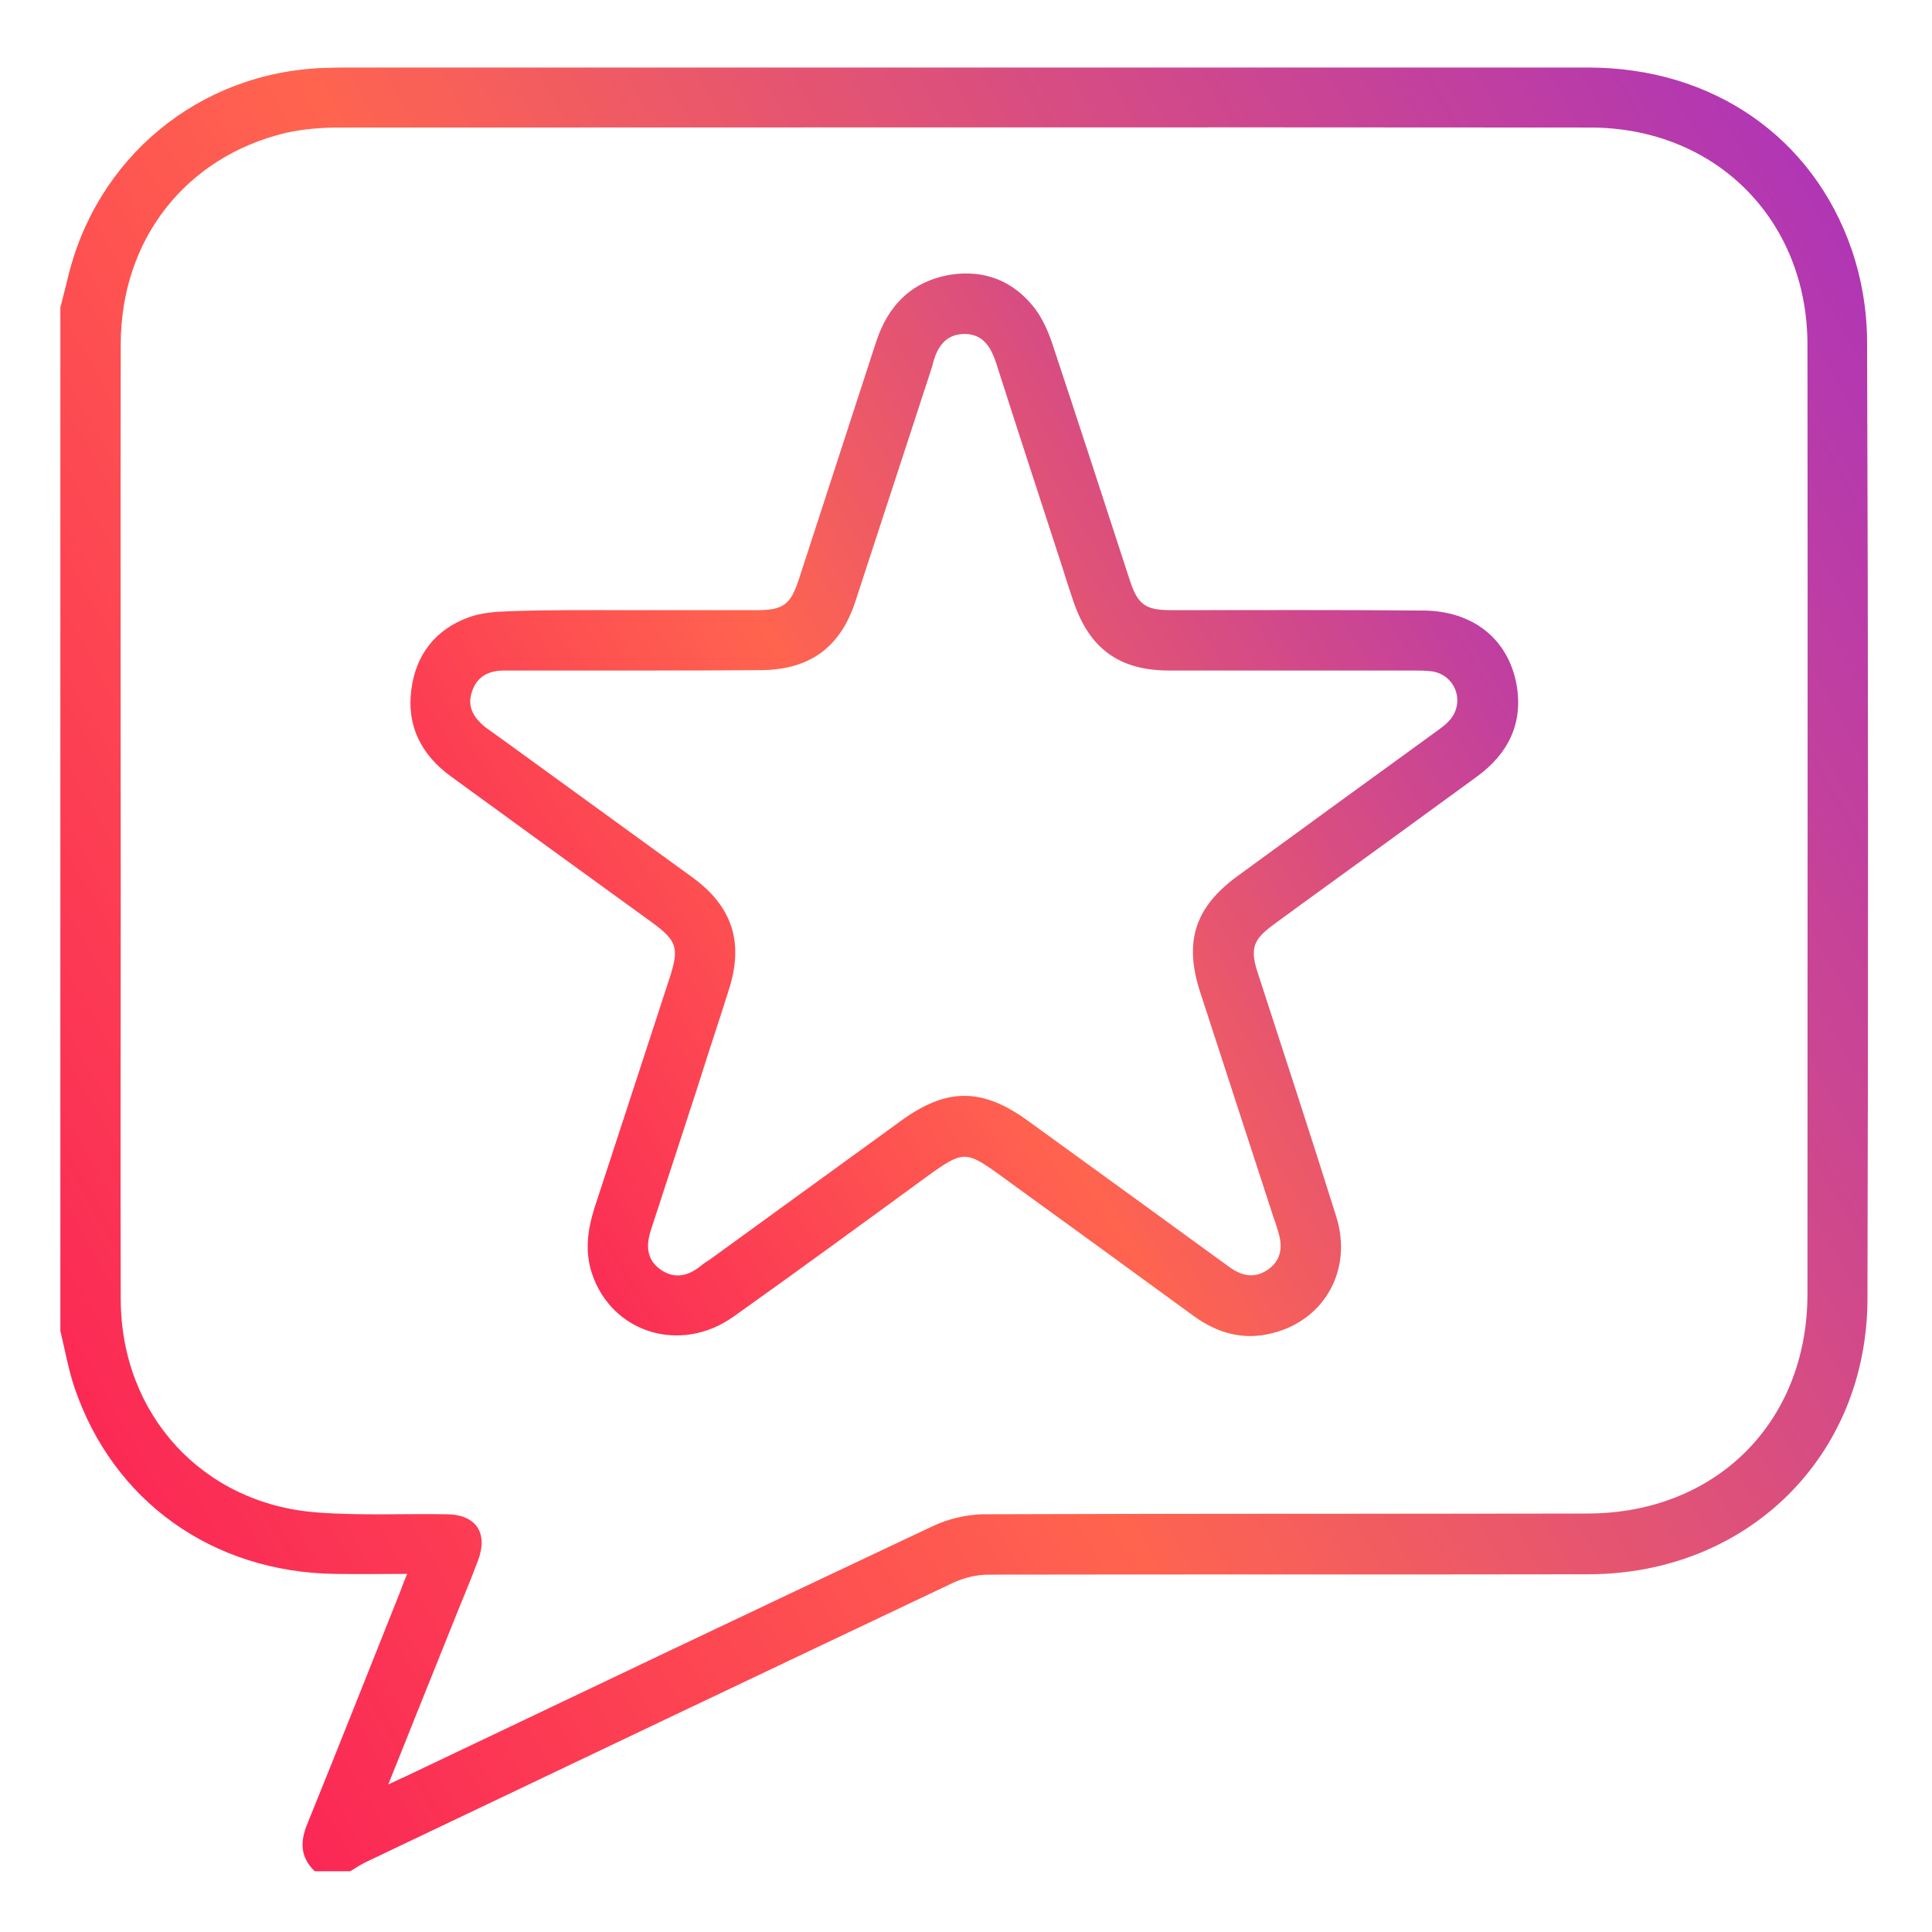
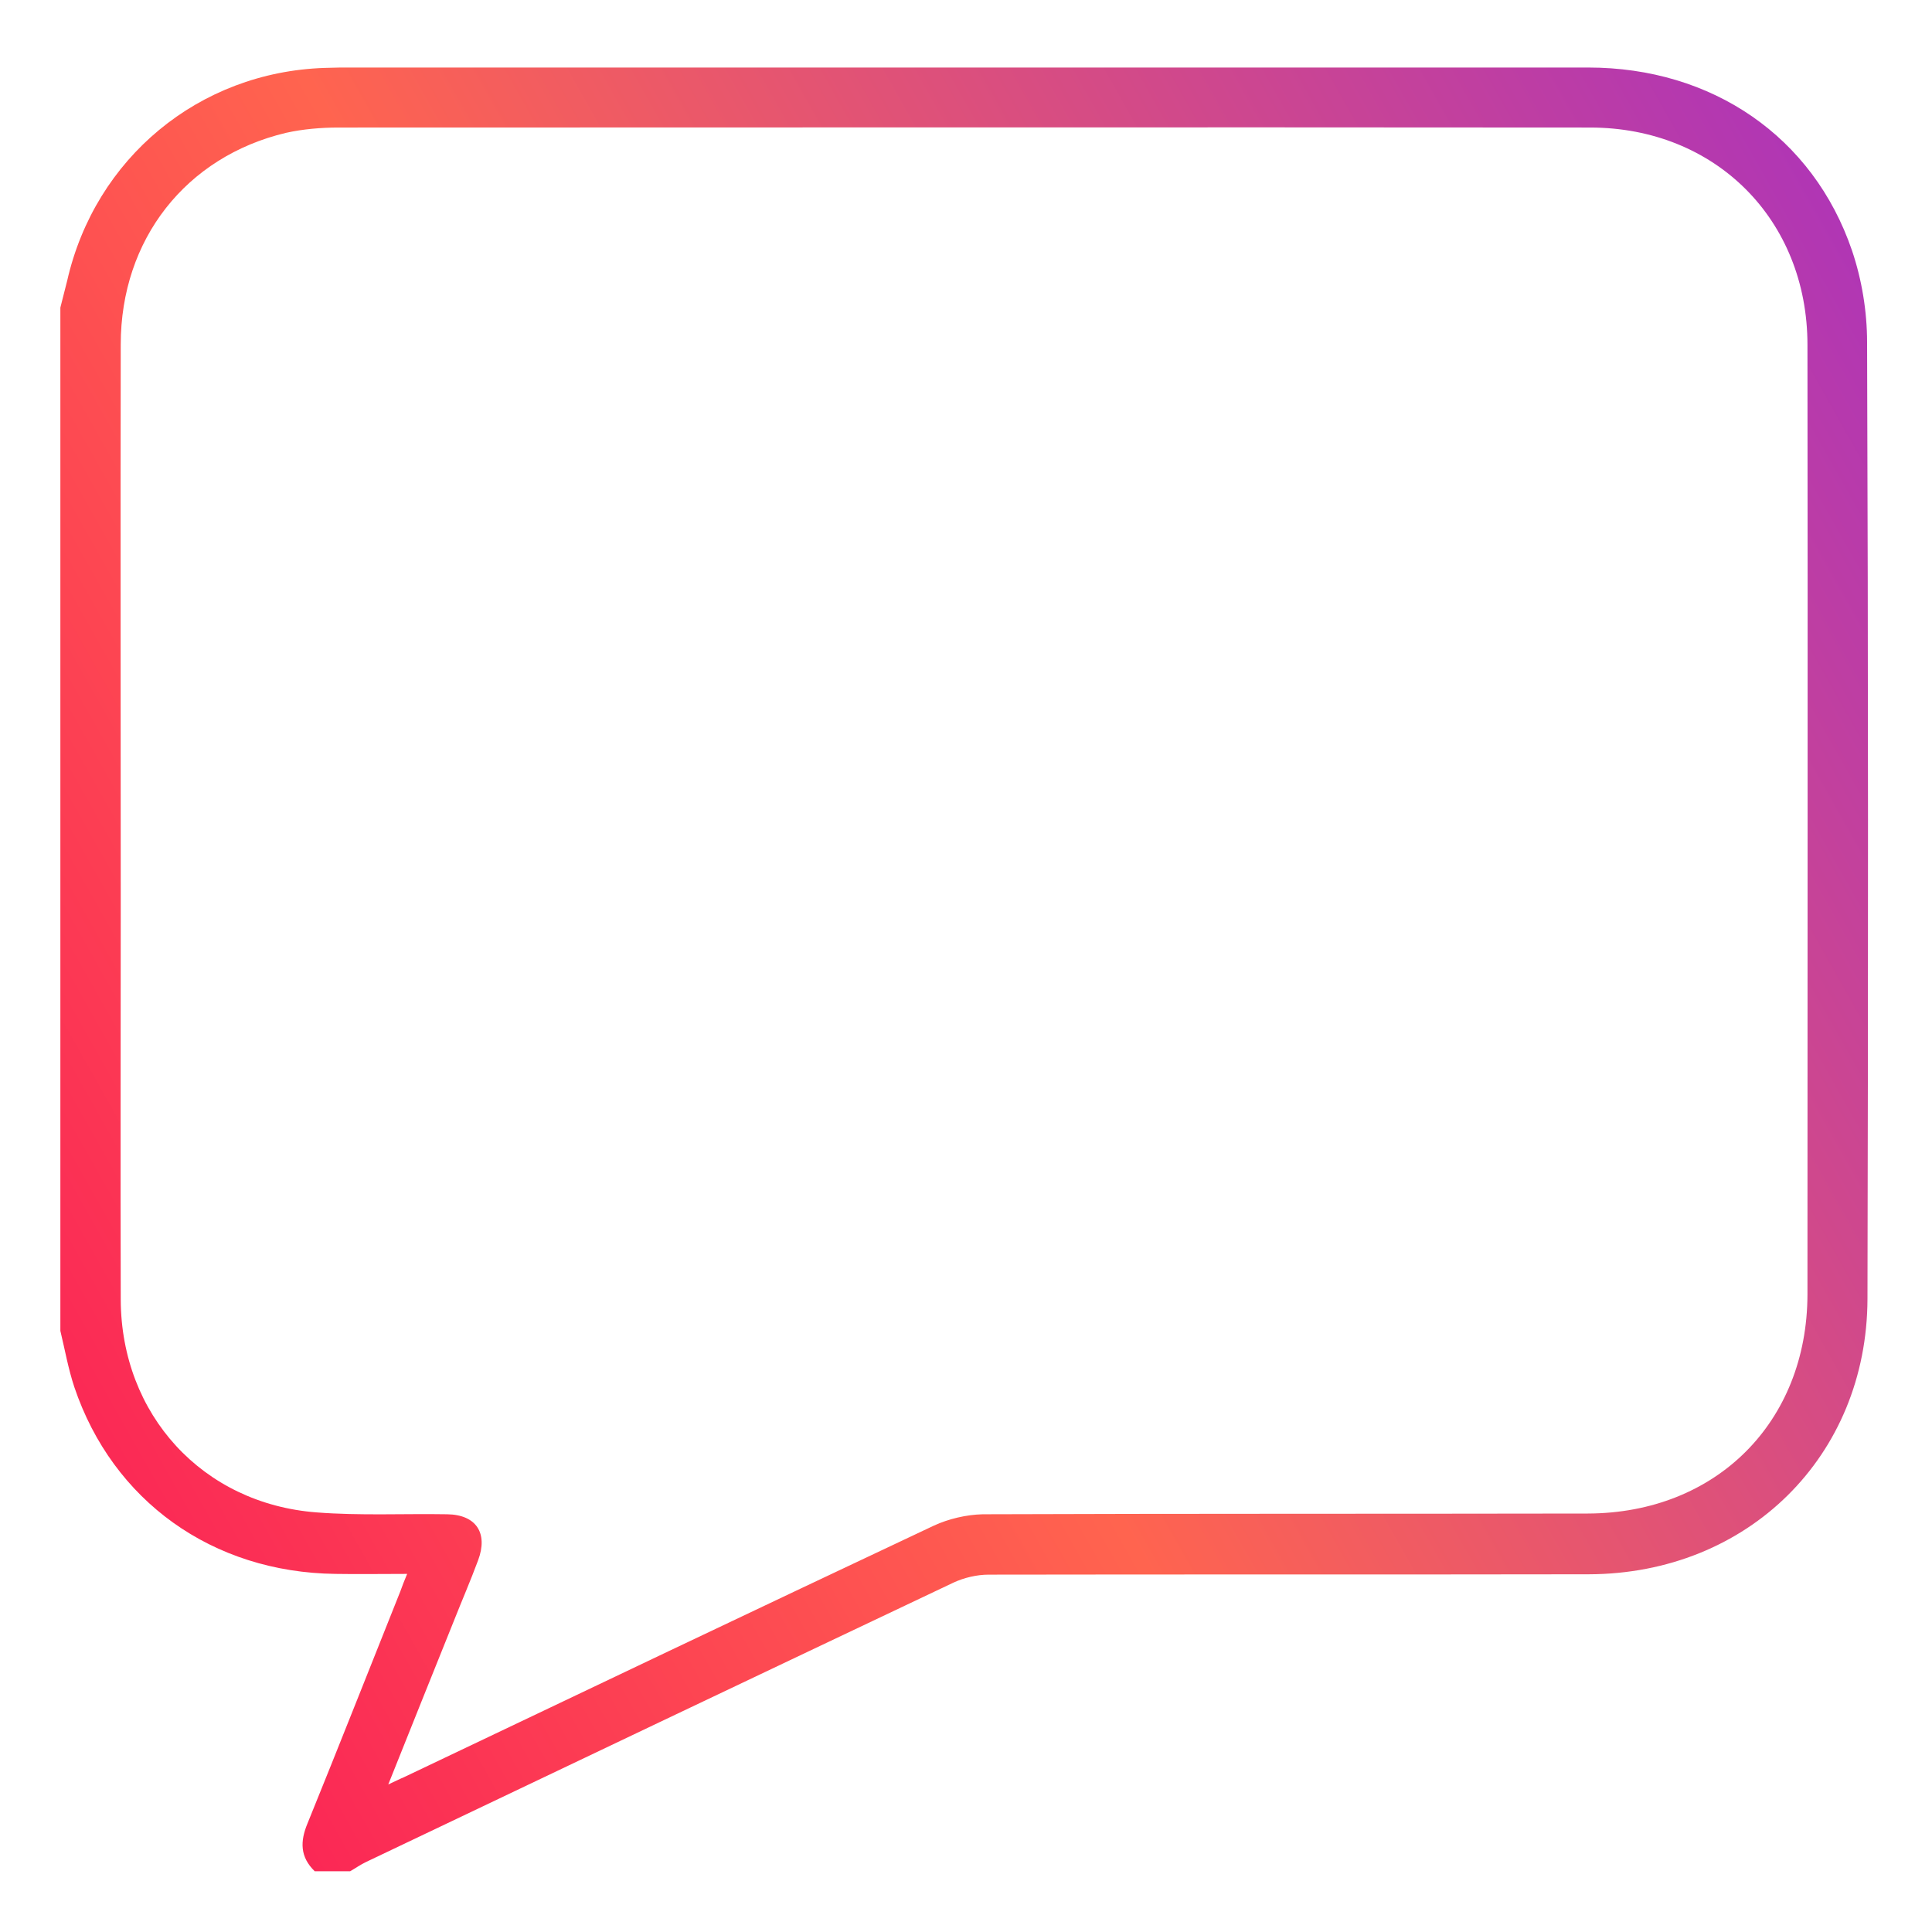
<svg xmlns="http://www.w3.org/2000/svg" width="65" height="65" viewBox="0 0 65 65" fill="none">
  <path d="M2.031 10.347C2.107 10.042 2.184 9.75 2.26 9.445C3.199 5.319 6.69 2.425 10.918 2.285C11.096 2.285 11.273 2.272 11.451 2.272C25.441 2.272 39.444 2.272 53.435 2.272C57.599 2.272 61.001 4.596 62.309 8.43C62.639 9.407 62.816 10.474 62.816 11.515C62.855 22.242 62.855 32.97 62.829 43.697C62.816 48.991 58.805 52.952 53.447 52.965C46.719 52.977 39.99 52.965 33.262 52.977C32.868 52.977 32.437 53.079 32.081 53.244C25.492 56.367 18.903 59.503 12.327 62.639C12.137 62.727 11.959 62.855 11.781 62.956C11.388 62.956 10.994 62.956 10.588 62.956C10.093 62.474 10.093 61.953 10.347 61.344C11.4 58.754 12.429 56.139 13.47 53.536C13.533 53.358 13.597 53.193 13.698 52.952C12.835 52.952 12.06 52.965 11.286 52.952C7.147 52.901 3.796 50.502 2.501 46.668C2.298 46.059 2.184 45.411 2.031 44.776C2.031 33.312 2.031 21.823 2.031 10.347ZM13.063 60.036C13.343 59.909 13.457 59.846 13.584 59.795C19.525 56.964 25.467 54.133 31.421 51.327C31.916 51.099 32.513 50.959 33.059 50.946C39.851 50.921 46.643 50.934 53.422 50.921C57.738 50.908 60.798 47.849 60.81 43.558C60.81 32.906 60.823 22.255 60.81 11.604C60.81 7.389 57.713 4.291 53.498 4.291C39.457 4.278 25.429 4.291 11.388 4.291C10.804 4.291 10.194 4.342 9.623 4.469C6.259 5.269 4.062 8.049 4.062 11.591C4.05 17.888 4.062 24.185 4.062 30.481C4.062 34.899 4.05 39.305 4.062 43.723C4.075 47.595 6.817 50.591 10.651 50.883C12.111 50.997 13.584 50.921 15.044 50.946C16.021 50.959 16.428 51.581 16.085 52.495C15.831 53.181 15.539 53.853 15.273 54.526C14.549 56.316 13.838 58.106 13.063 60.036Z" fill="url(#paint0_linear_1502_183)" />
-   <path d="M21.14 20.528C22.587 20.528 24.034 20.528 25.469 20.528C26.357 20.528 26.599 20.338 26.878 19.487C27.741 16.821 28.617 14.155 29.48 11.489C29.887 10.258 30.686 9.458 31.982 9.242C33.137 9.064 34.102 9.458 34.812 10.372C35.079 10.727 35.27 11.159 35.409 11.578C36.285 14.218 37.148 16.872 38.012 19.525C38.278 20.338 38.532 20.528 39.395 20.528C42.227 20.528 45.058 20.515 47.889 20.541C49.552 20.553 50.745 21.493 51.024 23.042C51.253 24.349 50.732 25.365 49.691 26.127C47.66 27.612 45.629 29.085 43.598 30.557C43.331 30.76 43.052 30.951 42.785 31.154C42.163 31.624 42.062 31.928 42.303 32.69C43.191 35.432 44.093 38.175 44.956 40.929C45.515 42.707 44.575 44.408 42.811 44.852C41.82 45.106 40.944 44.852 40.132 44.255C37.974 42.681 35.816 41.107 33.657 39.546C32.502 38.708 32.4 38.708 31.22 39.558C29.049 41.145 26.878 42.732 24.682 44.294C22.904 45.563 20.594 44.852 19.921 42.859C19.667 42.11 19.769 41.386 19.997 40.65C20.848 38.06 21.686 35.47 22.536 32.88C22.854 31.89 22.777 31.649 21.927 31.027C19.667 29.389 17.407 27.752 15.16 26.114C14.17 25.39 13.675 24.413 13.84 23.194C13.992 22.026 14.652 21.175 15.77 20.769C16.189 20.617 16.658 20.579 17.103 20.566C18.436 20.515 19.781 20.528 21.14 20.528ZM21.419 22.559C19.934 22.559 18.448 22.559 16.963 22.559C16.43 22.559 16.036 22.762 15.871 23.296C15.706 23.803 15.96 24.172 16.341 24.476C16.519 24.603 16.696 24.73 16.874 24.857C19.02 26.419 21.165 27.967 23.311 29.529C24.644 30.506 25.024 31.713 24.529 33.274C24.186 34.366 23.818 35.458 23.476 36.55C22.955 38.149 22.435 39.749 21.914 41.336C21.736 41.869 21.724 42.364 22.232 42.719C22.714 43.05 23.171 42.922 23.59 42.58C23.679 42.504 23.78 42.44 23.882 42.377C26.027 40.815 28.173 39.266 30.318 37.705C31.855 36.588 33.048 36.588 34.597 37.717C36.856 39.355 39.116 40.993 41.363 42.63C41.77 42.922 42.188 43.024 42.633 42.732C43.09 42.427 43.166 41.983 43.014 41.475C42.963 41.31 42.912 41.133 42.849 40.967C42.023 38.428 41.198 35.902 40.373 33.363C39.827 31.674 40.208 30.519 41.63 29.478C43.852 27.853 46.073 26.241 48.295 24.629C48.473 24.502 48.65 24.375 48.79 24.21C49.298 23.6 48.955 22.699 48.168 22.585C47.952 22.559 47.736 22.559 47.52 22.559C44.791 22.559 42.062 22.559 39.332 22.559C37.644 22.559 36.641 21.81 36.107 20.211C35.993 19.868 35.879 19.538 35.777 19.195C35.028 16.884 34.267 14.574 33.53 12.263C33.353 11.717 33.111 11.248 32.464 11.235C31.791 11.235 31.512 11.705 31.372 12.289C31.372 12.314 31.359 12.327 31.359 12.339C30.496 14.967 29.645 17.595 28.782 20.223C28.274 21.785 27.246 22.534 25.596 22.547C24.199 22.559 22.803 22.559 21.419 22.559Z" fill="url(#paint1_linear_1502_183)" />
  <defs>
    <linearGradient id="paint0_linear_1502_183" x1="58.503" y1="-7.851" x2="-22.089" y2="37.584" gradientUnits="userSpaceOnUse">
      <stop stop-color="#A831BF" />
      <stop offset="0.51" stop-color="#FF644F" />
      <stop offset="1" stop-color="#F80759" />
    </linearGradient>
    <linearGradient id="paint1_linear_1502_183" x1="48.416" y1="3.236" x2="-0.014" y2="31.638" gradientUnits="userSpaceOnUse">
      <stop stop-color="#A831BF" />
      <stop offset="0.51" stop-color="#FF644F" />
      <stop offset="1" stop-color="#F80759" />
    </linearGradient>
  </defs>
</svg>